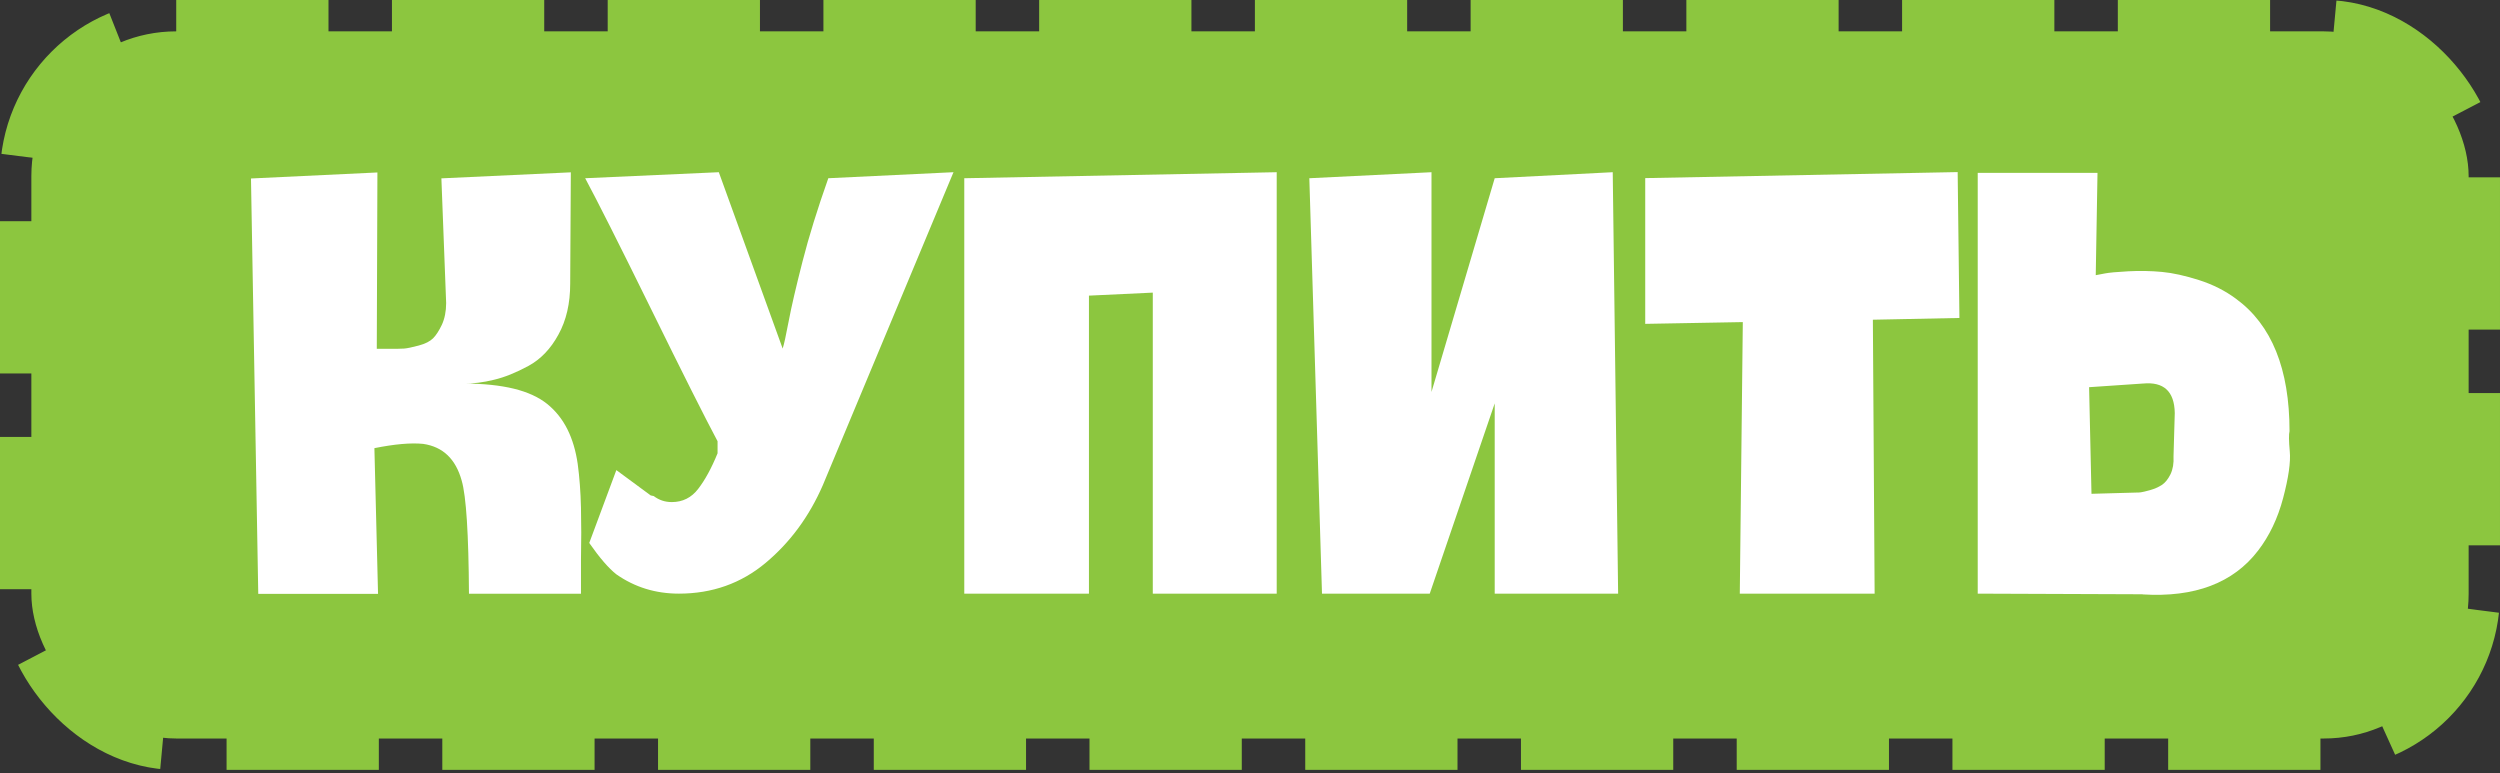
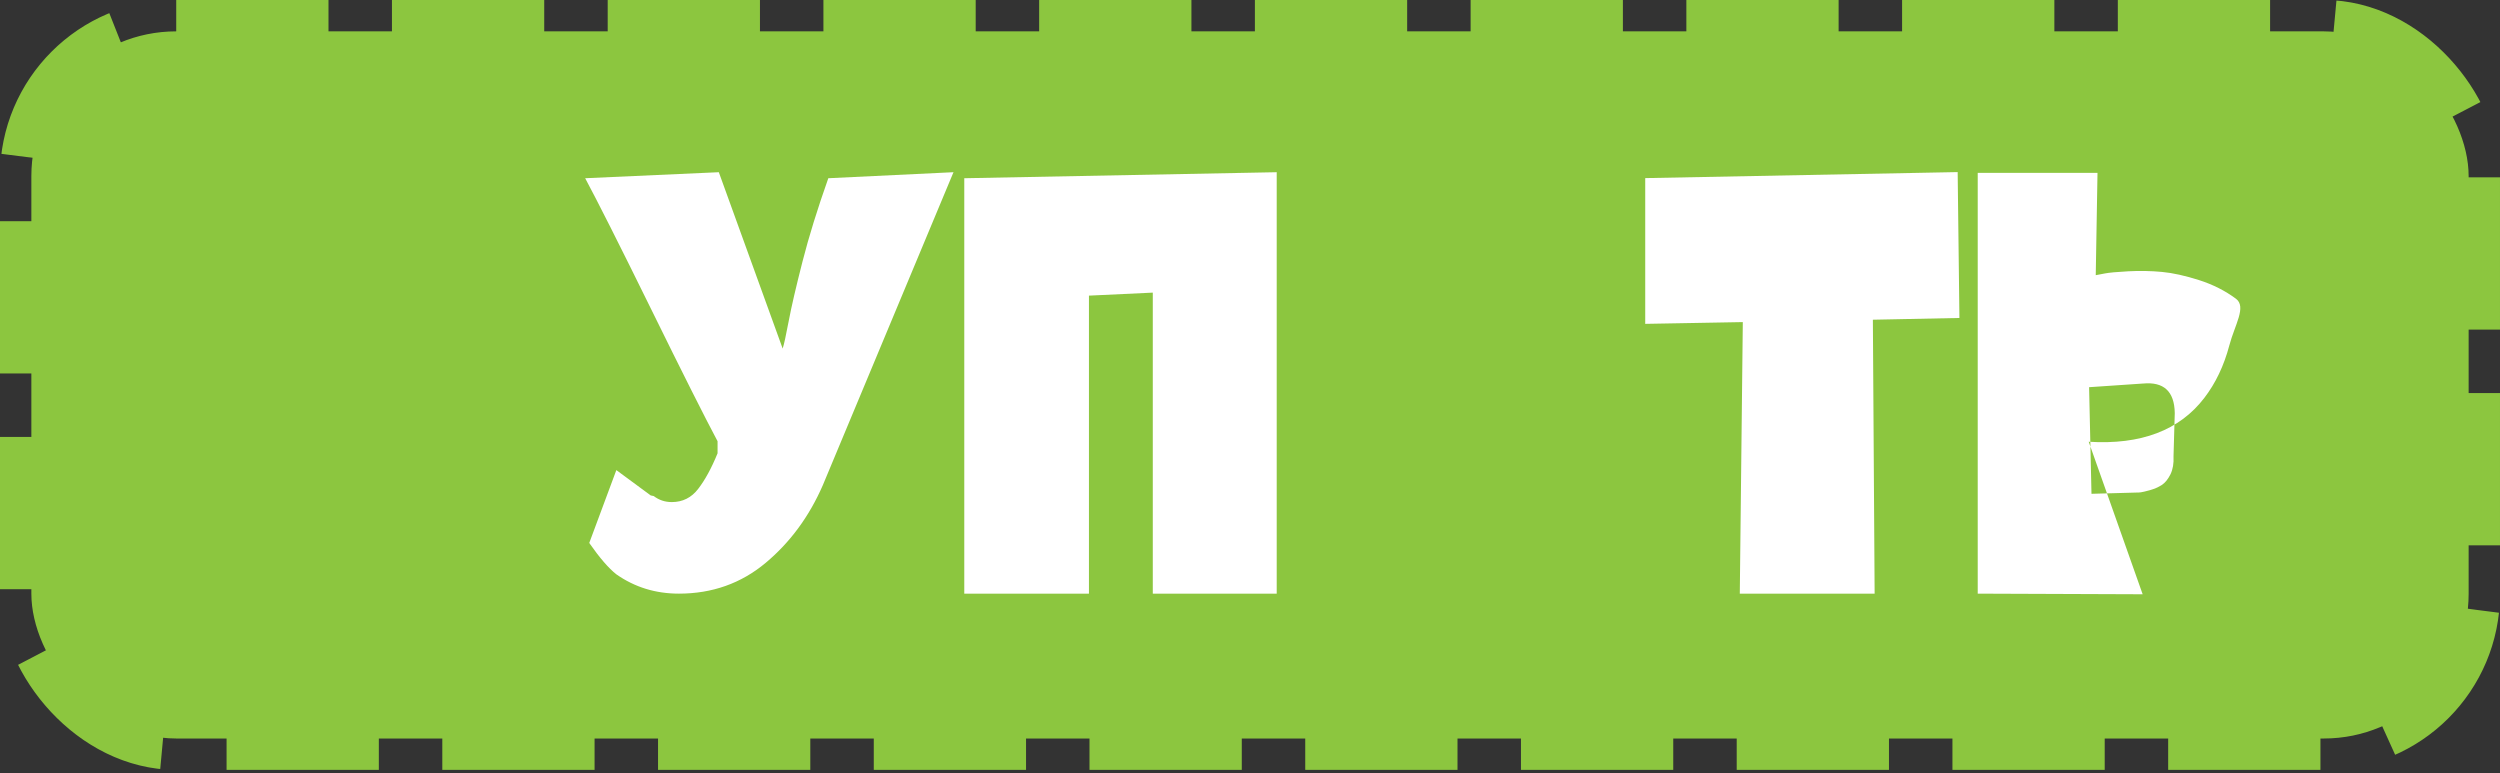
<svg xmlns="http://www.w3.org/2000/svg" viewBox="0 0 199.32 61.64">
  <rect x="0" y="0" width="199.32" height="61.64" fill="#333333" stroke="none" />
  <rect fill="#8cc63f" height="56.38" rx="11.55" width="194.32" x="2.5" y="2.5" />
  <rect fill="none" height="56.38" rx="11.55" stroke="#8cc63f" stroke-dasharray="12.14 5.06" stroke-miterlimit="10" stroke-width="5" width="194.32" x="2.5" y="2.5" />
  <g fill="#fff">
-     <path d="m36.96 30.58c1.57 0 2.9.14 4.01.41 1.1.27 1.99.68 2.66 1.22s1.21 1.22 1.61 2.02.67 1.72.82 2.76c.14 1.04.23 2.2.26 3.48s.03 2.67 0 4.18v2.69h-8.93c-.03-4.77-.22-7.78-.58-9.02-.48-1.73-1.5-2.7-3.07-2.93-.99-.1-2.29.02-3.89.34l.29 11.62h-9.55l-.58-33.12 10.08-.48-.05 14.06h.94c.59 0 1.01 0 1.25-.02s.62-.1 1.15-.24.91-.34 1.15-.58.47-.6.7-1.08c.22-.48.34-1.06.34-1.73l-.38-9.94 10.32-.48-.05 8.88c0 1.57-.31 2.92-.94 4.06-.62 1.14-1.42 1.97-2.4 2.5s-1.89.9-2.74 1.1c-.85.21-1.66.31-2.42.31z" />
    <path d="m46.65 14.21 10.66-.48 5.09 14.06c.1-.29.26-1.02.48-2.18.22-1.17.59-2.75 1.1-4.75s1.2-4.22 2.06-6.65l9.98-.48-10.42 24.96c-1.09 2.5-2.61 4.56-4.56 6.19s-4.26 2.45-6.91 2.45c-1.86 0-3.52-.51-4.99-1.54-.61-.48-1.33-1.31-2.16-2.5l2.16-5.81 2.74 2.02.24.05c.42.32.9.48 1.44.48.86 0 1.57-.35 2.11-1.06.54-.7 1.06-1.65 1.54-2.83v-.96c-.99-1.86-2.76-5.37-5.3-10.54s-4.3-8.65-5.26-10.44z" />
    <path d="m91.91 47.33v-24l-5.09.24v23.76h-9.94v-33.12l24.91-.48v33.6h-9.89z" />
-     <path d="m104.39 14.21 9.74-.48v17.52l5.04-17.04 9.41-.48.43 33.6h-9.84v-15.17l-5.18 15.17h-8.59z" />
    <path d="m156.23 25.35-6.91.14.14 21.84h-10.75l.24-21.65-7.78.14v-11.62l24.91-.48.14 11.62z" />
-     <path d="m170.83 47.38-13.15-.05v-33.55h9.55l-.14 8.16c.19-.03.44-.08.74-.14s.92-.12 1.85-.17 1.82-.03 2.69.05c.86.08 1.85.3 2.95.65s2.09.85 2.95 1.49c2.85 2.08 4.27 5.6 4.27 10.56-.06.22-.06.76.02 1.61s-.1 2.09-.53 3.72-1.1 3.02-1.99 4.18c-1.98 2.59-5.06 3.76-9.22 3.5zm0-16.8-4.27.29.19 8.5 3.6-.1c.1 0 .21 0 .34-.02s.37-.07.72-.17.66-.23.94-.41c.27-.17.5-.46.7-.86.19-.4.27-.87.24-1.42l.1-3.46c-.03-1.73-.88-2.51-2.54-2.35z" />
+     <path d="m170.83 47.38-13.15-.05v-33.55h9.55l-.14 8.16c.19-.03.44-.08.74-.14s.92-.12 1.85-.17 1.82-.03 2.69.05c.86.08 1.85.3 2.95.65s2.09.85 2.95 1.49s-.1 2.09-.53 3.72-1.1 3.02-1.99 4.18c-1.98 2.59-5.06 3.76-9.22 3.5zm0-16.8-4.27.29.19 8.5 3.6-.1c.1 0 .21 0 .34-.02s.37-.07.72-.17.66-.23.94-.41c.27-.17.5-.46.7-.86.19-.4.27-.87.24-1.42l.1-3.46c-.03-1.73-.88-2.51-2.54-2.35z" />
  </g>
</svg>